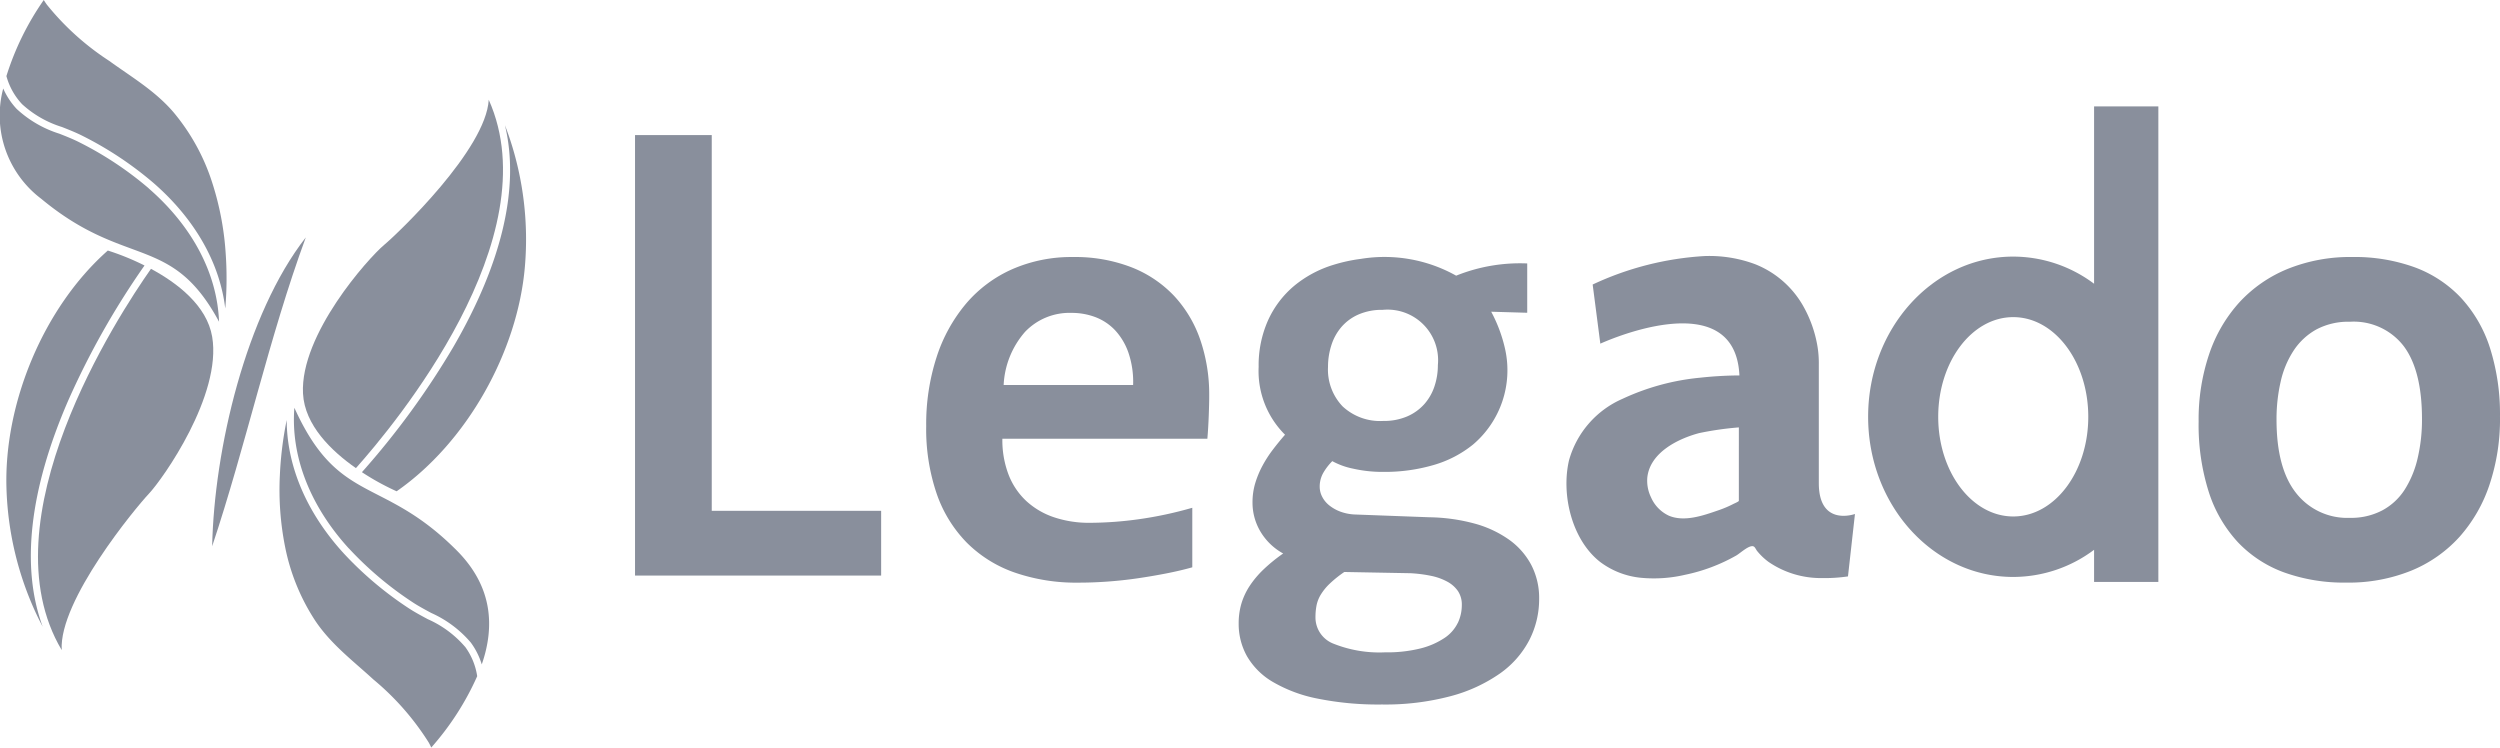
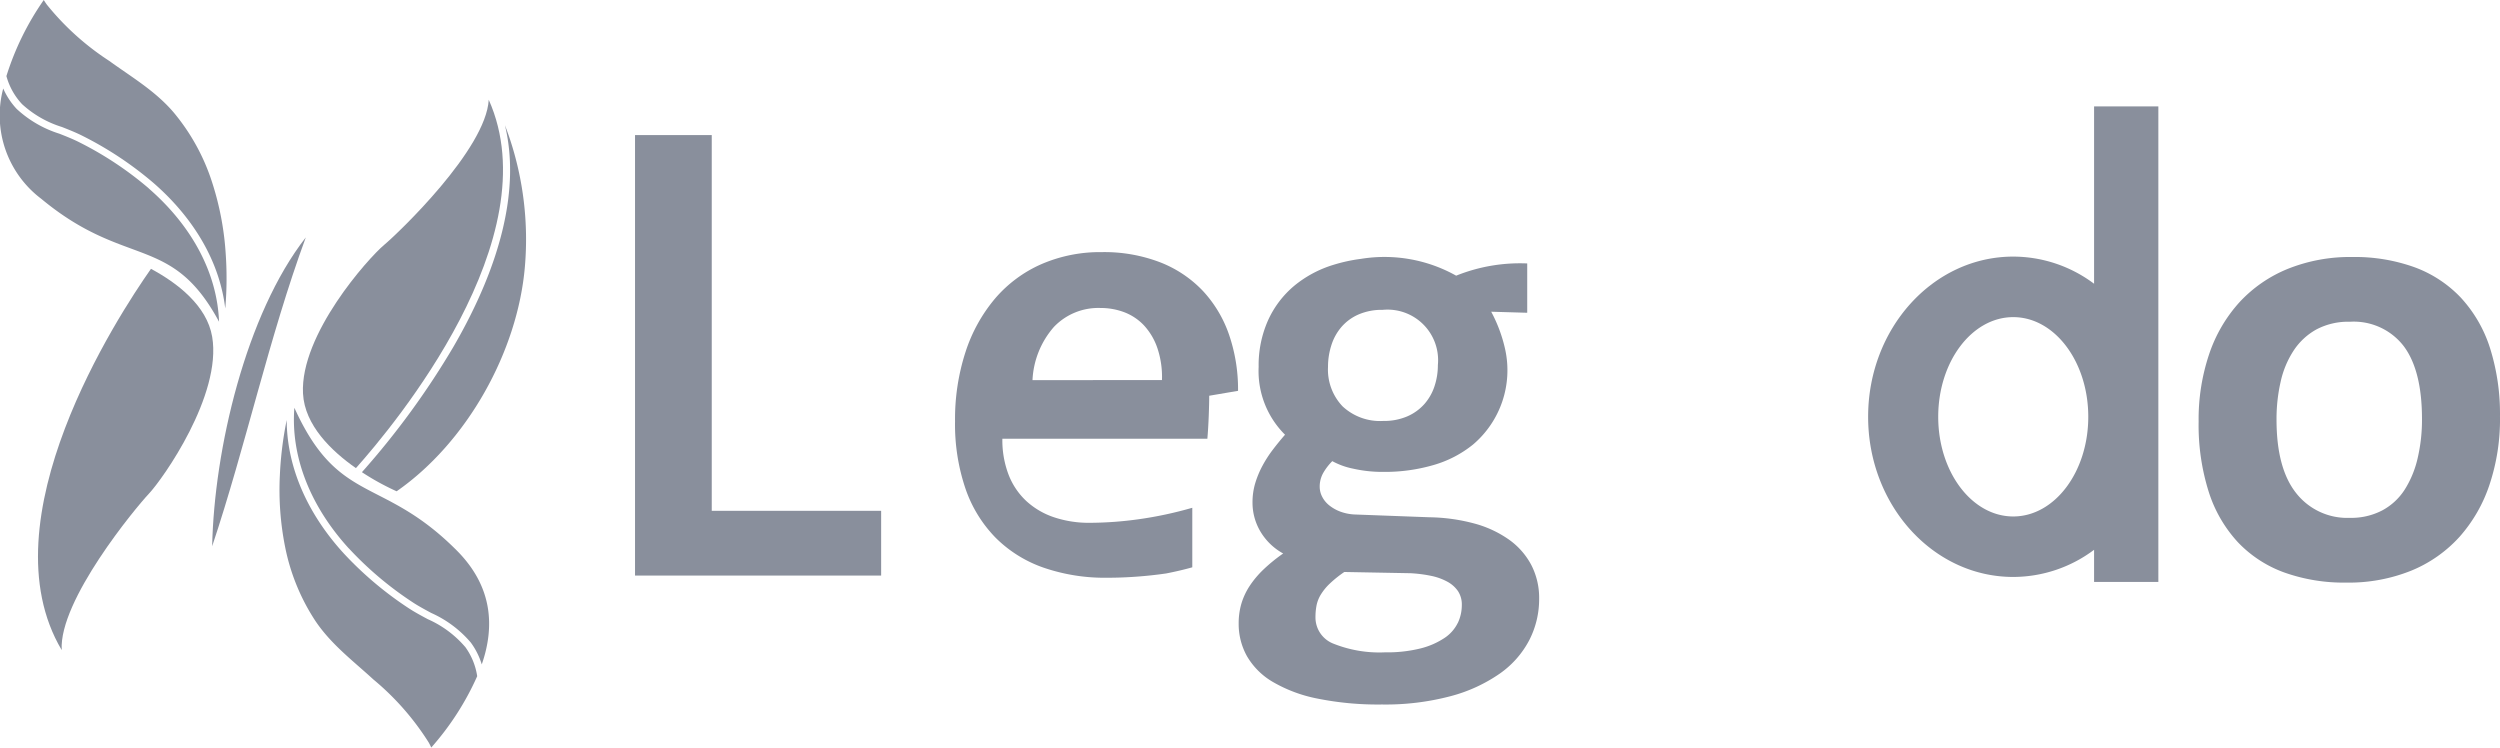
<svg xmlns="http://www.w3.org/2000/svg" id="Grupo_25" data-name="Grupo 25" width="262.874" height="78.605" viewBox="0 0 262.874 78.605">
  <defs>
    <clipPath id="clip-path">
      <rect id="Retângulo_41" data-name="Retângulo 41" width="262.874" height="78.605" fill="#898f9c" />
    </clipPath>
  </defs>
  <g id="Grupo_28" data-name="Grupo 28" clip-path="url(#clip-path)">
    <path id="Caminho_55" data-name="Caminho 55" d="M59.226,98.744c.208-10.145,3.54-24.408,9.846-32.476-3.866,10.5-6.3,21.867-9.846,32.476" transform="translate(-36.917 -41.306)" fill="#898f9c" />
    <path id="Caminho_56" data-name="Caminho 56" d="M3.415,10.933a11.035,11.035,0,0,0,4.223,2.424c.735.291,1.495.591,2.206.955a36.889,36.889,0,0,1,7.407,4.923C21.6,23.018,24.23,27.642,24.8,32.442c0-.055.011-.109.015-.163a37.121,37.121,0,0,0,.026-5.7,30.587,30.587,0,0,0-1.42-7.4A21.885,21.885,0,0,0,19.357,11.8c-1.921-2.246-4.41-3.7-6.77-5.406A27.97,27.97,0,0,1,6.044.491C5.929.331,5.819.168,5.718,0A29.148,29.148,0,0,0,1.789,8a7,7,0,0,0,1.626,2.929" transform="translate(-1.115)" fill="#898f9c" />
    <path id="Caminho_57" data-name="Caminho 57" d="M15.641,35.2a36.109,36.109,0,0,0-7.256-4.821c-.679-.348-1.422-.641-2.14-.925a11.762,11.762,0,0,1-4.495-2.609A7.6,7.6,0,0,1,.339,24.7a10.983,10.983,0,0,0,4,11.6c8.9,7.385,13.69,3.628,18.694,12.925-.195-5.07-2.8-10.025-7.4-14.023" transform="translate(0 -15.395)" fill="#898f9c" />
    <path id="Caminho_58" data-name="Caminho 58" d="M28.919,82.189c-.556-3.287-3.667-5.655-6.435-7.146-3.469,4.933-17.517,26.424-9.385,40.09-.316-5.212,7.794-14.992,9.169-16.448,1.468-1.555,7.687-10.365,6.651-16.5" transform="translate(-6.609 -46.776)" fill="#898f9c" />
-     <path id="Caminho_59" data-name="Caminho 59" d="M8.273,85.719A84.131,84.131,0,0,1,16.3,71.51a26.442,26.442,0,0,0-3.858-1.573C5.693,75.9,1.5,86.011,1.785,94.963a33.59,33.59,0,0,0,3.15,13.213c.209.444.432.883.661,1.317-2.308-6.233-1.412-14.349,2.677-23.774" transform="translate(-1.104 -43.593)" fill="#898f9c" />
    <path id="Caminho_60" data-name="Caminho 60" d="M17.722,184.127Z" transform="translate(-11.047 -114.77)" fill="#898f9c" />
    <path id="Caminho_61" data-name="Caminho 61" d="M97.537,141.1a11.038,11.038,0,0,0-3.914-2.9c-.7-.374-1.416-.76-2.08-1.2a36.878,36.878,0,0,1-6.787-5.748c-3.883-4.261-5.958-9.159-5.971-13.992-.011.053-.024.107-.034.16a37.141,37.141,0,0,0-.686,5.663,30.58,30.58,0,0,0,.553,7.518,21.893,21.893,0,0,0,3.186,7.787c1.648,2.454,3.951,4.184,6.1,6.154a27.975,27.975,0,0,1,5.815,6.626c.095.172.185.347.266.526a29.16,29.16,0,0,0,4.83-7.5,7,7,0,0,0-1.275-3.1" transform="translate(-48.638 -73.092)" fill="#898f9c" />
    <path id="Caminho_62" data-name="Caminho 62" d="M87.816,128.595a36.114,36.114,0,0,0,6.648,5.629c.634.424,1.338.8,2.018,1.167a11.762,11.762,0,0,1,4.162,3.111,7.6,7.6,0,0,1,1.154,2.3c1.354-3.9,1.2-8.141-2.634-11.985-7.836-7.864-12.413-4.712-17.07-15-.394,5.059,1.616,10.281,5.722,14.786" transform="translate(-51.141 -70.94)" fill="#898f9c" />
    <path id="Caminho_63" data-name="Caminho 63" d="M84.567,58.738c.171,3.329,2.987,6.042,5.563,7.843,4.017-4.5,20.461-24.217,13.967-38.733-.29,5.213-9.479,13.988-11.013,15.274-1.639,1.374-8.836,9.4-8.517,15.615" transform="translate(-52.706 -17.358)" fill="#898f9c" />
    <path id="Caminho_64" data-name="Caminho 64" d="M110.652,58.248a84.142,84.142,0,0,1-9.621,13.183,26.421,26.421,0,0,0,3.649,2.009c7.4-5.144,12.729-14.7,13.487-23.622a33.582,33.582,0,0,0-1.6-13.488c-.156-.466-.326-.927-.5-1.385,1.57,6.458-.26,14.415-5.414,23.3" transform="translate(-62.975 -21.781)" fill="#898f9c" />
    <path id="Caminho_65" data-name="Caminho 65" d="M136.25,25.156Z" transform="translate(-84.928 -15.68)" fill="#898f9c" />
    <path id="Caminho_66" data-name="Caminho 66" d="M177.266,84.024V37.708h8.067V77.216h17.812v6.808Z" transform="translate(-110.493 -23.504)" fill="#898f9c" />
-     <path id="Caminho_67" data-name="Caminho 67" d="M288.318,86.335q0,.807-.049,2.1t-.145,2.42H266.569a10.146,10.146,0,0,0,.662,3.807,7.46,7.46,0,0,0,1.871,2.759,8.112,8.112,0,0,0,2.9,1.694,11.546,11.546,0,0,0,3.759.581,38.033,38.033,0,0,0,5.115-.371,40.521,40.521,0,0,0,5.663-1.21v6.26q-1.258.355-2.743.645t-3.033.516q-1.549.225-3.13.339t-3.065.113a19.788,19.788,0,0,1-6.712-1.065,13.3,13.3,0,0,1-5.034-3.146,13.753,13.753,0,0,1-3.162-5.147,21.015,21.015,0,0,1-1.1-7.1,22.8,22.8,0,0,1,1.1-7.276,16.664,16.664,0,0,1,3.1-5.615,13.593,13.593,0,0,1,4.857-3.614,15.469,15.469,0,0,1,6.373-1.275,16.372,16.372,0,0,1,6.163,1.081,12.371,12.371,0,0,1,4.485,3.017,12.926,12.926,0,0,1,2.743,4.614,17.692,17.692,0,0,1,.936,5.873m-8-1.129a9.517,9.517,0,0,0-.484-3.372,6.682,6.682,0,0,0-1.4-2.372,5.574,5.574,0,0,0-2.065-1.387,7.017,7.017,0,0,0-2.533-.452,6.455,6.455,0,0,0-4.872,1.984,9.109,9.109,0,0,0-2.259,5.6Z" transform="translate(-161.17 -44.723)" fill="#898f9c" />
+     <path id="Caminho_67" data-name="Caminho 67" d="M288.318,86.335q0,.807-.049,2.1t-.145,2.42H266.569a10.146,10.146,0,0,0,.662,3.807,7.46,7.46,0,0,0,1.871,2.759,8.112,8.112,0,0,0,2.9,1.694,11.546,11.546,0,0,0,3.759.581,38.033,38.033,0,0,0,5.115-.371,40.521,40.521,0,0,0,5.663-1.21v6.26q-1.258.355-2.743.645q-1.549.225-3.13.339t-3.065.113a19.788,19.788,0,0,1-6.712-1.065,13.3,13.3,0,0,1-5.034-3.146,13.753,13.753,0,0,1-3.162-5.147,21.015,21.015,0,0,1-1.1-7.1,22.8,22.8,0,0,1,1.1-7.276,16.664,16.664,0,0,1,3.1-5.615,13.593,13.593,0,0,1,4.857-3.614,15.469,15.469,0,0,1,6.373-1.275,16.372,16.372,0,0,1,6.163,1.081,12.371,12.371,0,0,1,4.485,3.017,12.926,12.926,0,0,1,2.743,4.614,17.692,17.692,0,0,1,.936,5.873m-8-1.129a9.517,9.517,0,0,0-.484-3.372,6.682,6.682,0,0,0-1.4-2.372,5.574,5.574,0,0,0-2.065-1.387,7.017,7.017,0,0,0-2.533-.452,6.455,6.455,0,0,0-4.872,1.984,9.109,9.109,0,0,0-2.259,5.6Z" transform="translate(-161.17 -44.723)" fill="#898f9c" />
    <path id="Caminho_68" data-name="Caminho 68" d="M645.44,88.594a21.81,21.81,0,0,1-1.1,7.083,15.689,15.689,0,0,1-3.162,5.5,14,14,0,0,1-5.066,3.549,17.555,17.555,0,0,1-6.841,1.258,18.654,18.654,0,0,1-6.518-1.065,12.656,12.656,0,0,1-4.872-3.178,14.064,14.064,0,0,1-3.066-5.292,23.332,23.332,0,0,1-1.065-7.406,21.463,21.463,0,0,1,1.113-7.1,15.419,15.419,0,0,1,3.194-5.453,14.194,14.194,0,0,1,5.082-3.5,17.585,17.585,0,0,1,6.776-1.242,18.519,18.519,0,0,1,6.55,1.081,12.739,12.739,0,0,1,4.872,3.211,14.09,14.09,0,0,1,3.05,5.275,23.037,23.037,0,0,1,1.049,7.276m-8.2.194q0-5.1-1.92-7.664a6.63,6.63,0,0,0-5.663-2.565,7.147,7.147,0,0,0-3.517.807,6.811,6.811,0,0,0-2.388,2.21,9.874,9.874,0,0,0-1.371,3.275,17.588,17.588,0,0,0-.436,4q0,5.13,2.065,7.728a6.823,6.823,0,0,0,5.647,2.6,7.038,7.038,0,0,0,3.42-.791,6.393,6.393,0,0,0,2.356-2.194,10.586,10.586,0,0,0,1.355-3.307,17.728,17.728,0,0,0,.452-4.1" transform="translate(-382.565 -44.724)" fill="#898f9c" />
    <path id="Caminho_69" data-name="Caminho 69" d="M545.242,29.7V48.348a14.2,14.2,0,0,0-8.5-2.856c-8.427,0-15.259,7.541-15.259,16.842s6.832,16.843,15.259,16.843a14.2,14.2,0,0,0,8.5-2.856V79.7H552v-50Zm-8.5,43.117c-4.357,0-7.889-4.692-7.889-10.48s3.532-10.48,7.889-10.48,7.889,4.692,7.889,10.48-3.532,10.48-7.889,10.48" transform="translate(-325.05 -18.511)" fill="#898f9c" />
-     <path id="Caminho_70" data-name="Caminho 70" d="M463.809,95.353V89.99c0-2.383,0-4.766,0-7.149a10.9,10.9,0,0,0-.126-1.778,12.91,12.91,0,0,0-1.578-4.446,10.07,10.07,0,0,0-4.979-4.284,13.787,13.787,0,0,0-5.322-.862,32.079,32.079,0,0,0-11.775,2.994l.806,6.219S455,74.12,455.46,84.024a40.1,40.1,0,0,0-4.136.238,24.829,24.829,0,0,0-8.152,2.219,9.977,9.977,0,0,0-5.627,6.458c-.843,3.6.281,8.332,3.241,10.674a8.509,8.509,0,0,0,4.306,1.686,14.37,14.37,0,0,0,4.653-.313,18.407,18.407,0,0,0,5.383-2.027c.463-.269,1.445-1.216,1.868-.929.119.08.227.33.318.445a6.462,6.462,0,0,0,1.23,1.171,9.727,9.727,0,0,0,5.57,1.685,16.933,16.933,0,0,0,2.761-.175l.734-6.564s-3.8,1.382-3.8-3.239M455.4,97.21c0,.07-.47.278-.522.3a11.7,11.7,0,0,1-1.644.7c-1.565.542-3.555,1.248-5.179.567a3.793,3.793,0,0,1-1.893-1.943,3.982,3.982,0,0,1-.384-2.105c.3-2.6,3.208-4.045,5.444-4.641a32.941,32.941,0,0,1,4.179-.6Z" transform="translate(-272.561 -44.547)" fill="#898f9c" />
    <path id="Caminho_71" data-name="Caminho 71" d="M376.546,104.172a7.676,7.676,0,0,0-2.339-2.662,11.476,11.476,0,0,0-3.63-1.694,19.153,19.153,0,0,0-4.727-.661l-7.777-.29a4.991,4.991,0,0,1-1.565-.29,4.233,4.233,0,0,1-1.194-.661,2.769,2.769,0,0,1-.758-.919,2.283,2.283,0,0,1-.258-1.032,2.916,2.916,0,0,1,.387-1.5,5.988,5.988,0,0,1,.936-1.21,7.721,7.721,0,0,0,2.194.791,13.9,13.9,0,0,0,3.162.339,18.318,18.318,0,0,0,5.308-.726,11.778,11.778,0,0,0,4.13-2.146,10.245,10.245,0,0,0,3.386-10,15.273,15.273,0,0,0-1.471-3.97l3.788.11V72.465a17.971,17.971,0,0,0-7.473,1.286,15.414,15.414,0,0,0-10.028-1.765,16.976,16.976,0,0,0-2.883.628,11.92,11.92,0,0,0-4.146,2.227,10.237,10.237,0,0,0-2.726,3.614,11.592,11.592,0,0,0-.985,4.889,9.428,9.428,0,0,0,2.775,7.131q-.677.775-1.29,1.582a12.639,12.639,0,0,0-1.081,1.678,10.028,10.028,0,0,0-.759,1.823,6.993,6.993,0,0,0-.29,2.049,5.953,5.953,0,0,0,.823,3.033,6.322,6.322,0,0,0,2.4,2.323,17.432,17.432,0,0,0-2.065,1.678,10.04,10.04,0,0,0-1.452,1.726,7.113,7.113,0,0,0-.871,1.856,7.276,7.276,0,0,0-.29,2.1,6.948,6.948,0,0,0,.871,3.436,7.509,7.509,0,0,0,2.695,2.694,15.037,15.037,0,0,0,4.679,1.759,32.138,32.138,0,0,0,6.824.629,26.69,26.69,0,0,0,7.2-.871,16.357,16.357,0,0,0,5.179-2.372,9.874,9.874,0,0,0,3.114-3.533,9.421,9.421,0,0,0,1.032-4.324,7.541,7.541,0,0,0-.823-3.565m-21.022-23.12a5.48,5.48,0,0,1,1.065-1.92,5.041,5.041,0,0,1,1.791-1.307,6.148,6.148,0,0,1,2.533-.484,5.318,5.318,0,0,1,5.808,5.808,7,7,0,0,1-.355,2.227,5.371,5.371,0,0,1-1.065,1.871,5.145,5.145,0,0,1-1.791,1.291,6.156,6.156,0,0,1-2.533.484,5.777,5.777,0,0,1-4.276-1.533,5.6,5.6,0,0,1-1.532-4.146,7.391,7.391,0,0,1,.355-2.291m13.294,29.2a4.008,4.008,0,0,1-1.388,1.581,8.065,8.065,0,0,1-2.5,1.1,14.454,14.454,0,0,1-3.76.42,13,13,0,0,1-5.4-.9,2.956,2.956,0,0,1-1.92-2.807,6.414,6.414,0,0,1,.113-1.226,3.527,3.527,0,0,1,.452-1.145,5.76,5.76,0,0,1,.936-1.145,11.859,11.859,0,0,1,1.533-1.226l6.937.129a14.148,14.148,0,0,1,2.178.275,6.132,6.132,0,0,1,1.711.613,3.206,3.206,0,0,1,1.129,1,2.563,2.563,0,0,1,.4,1.468,4.405,4.405,0,0,1-.419,1.872" transform="translate(-215.531 -44.764)" fill="#898f9c" />
  </g>
</svg>